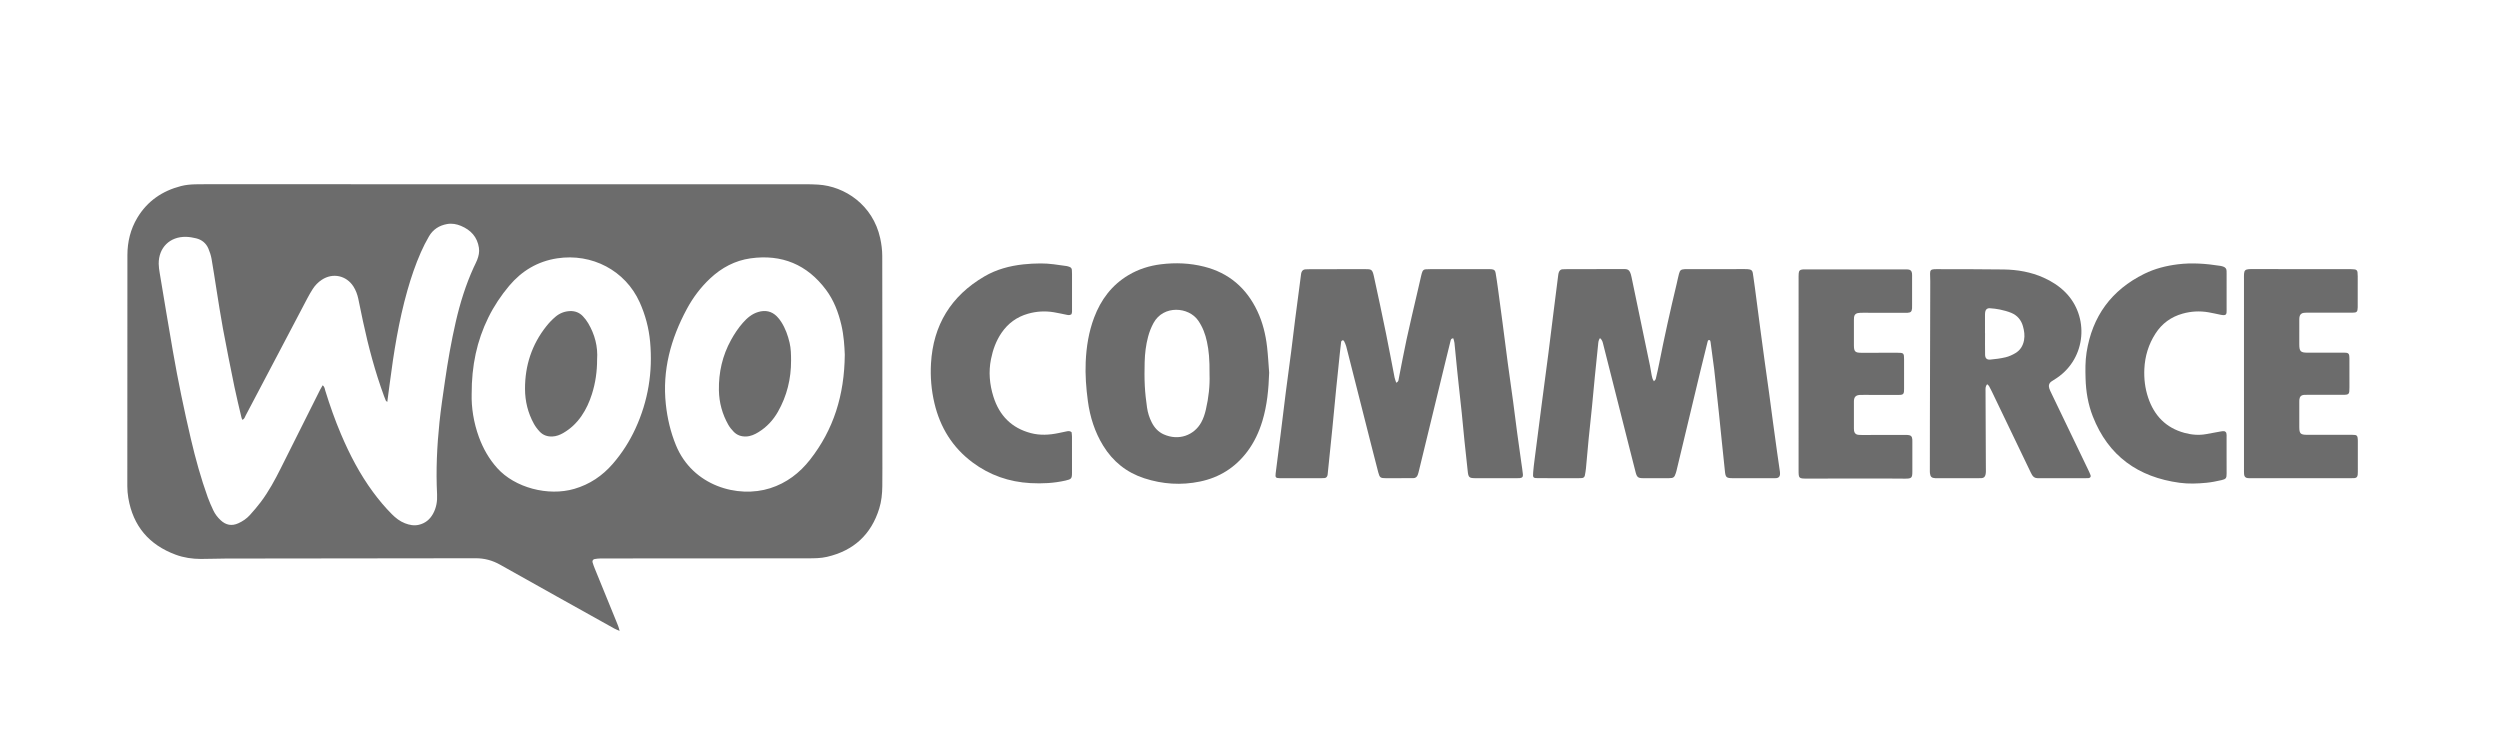
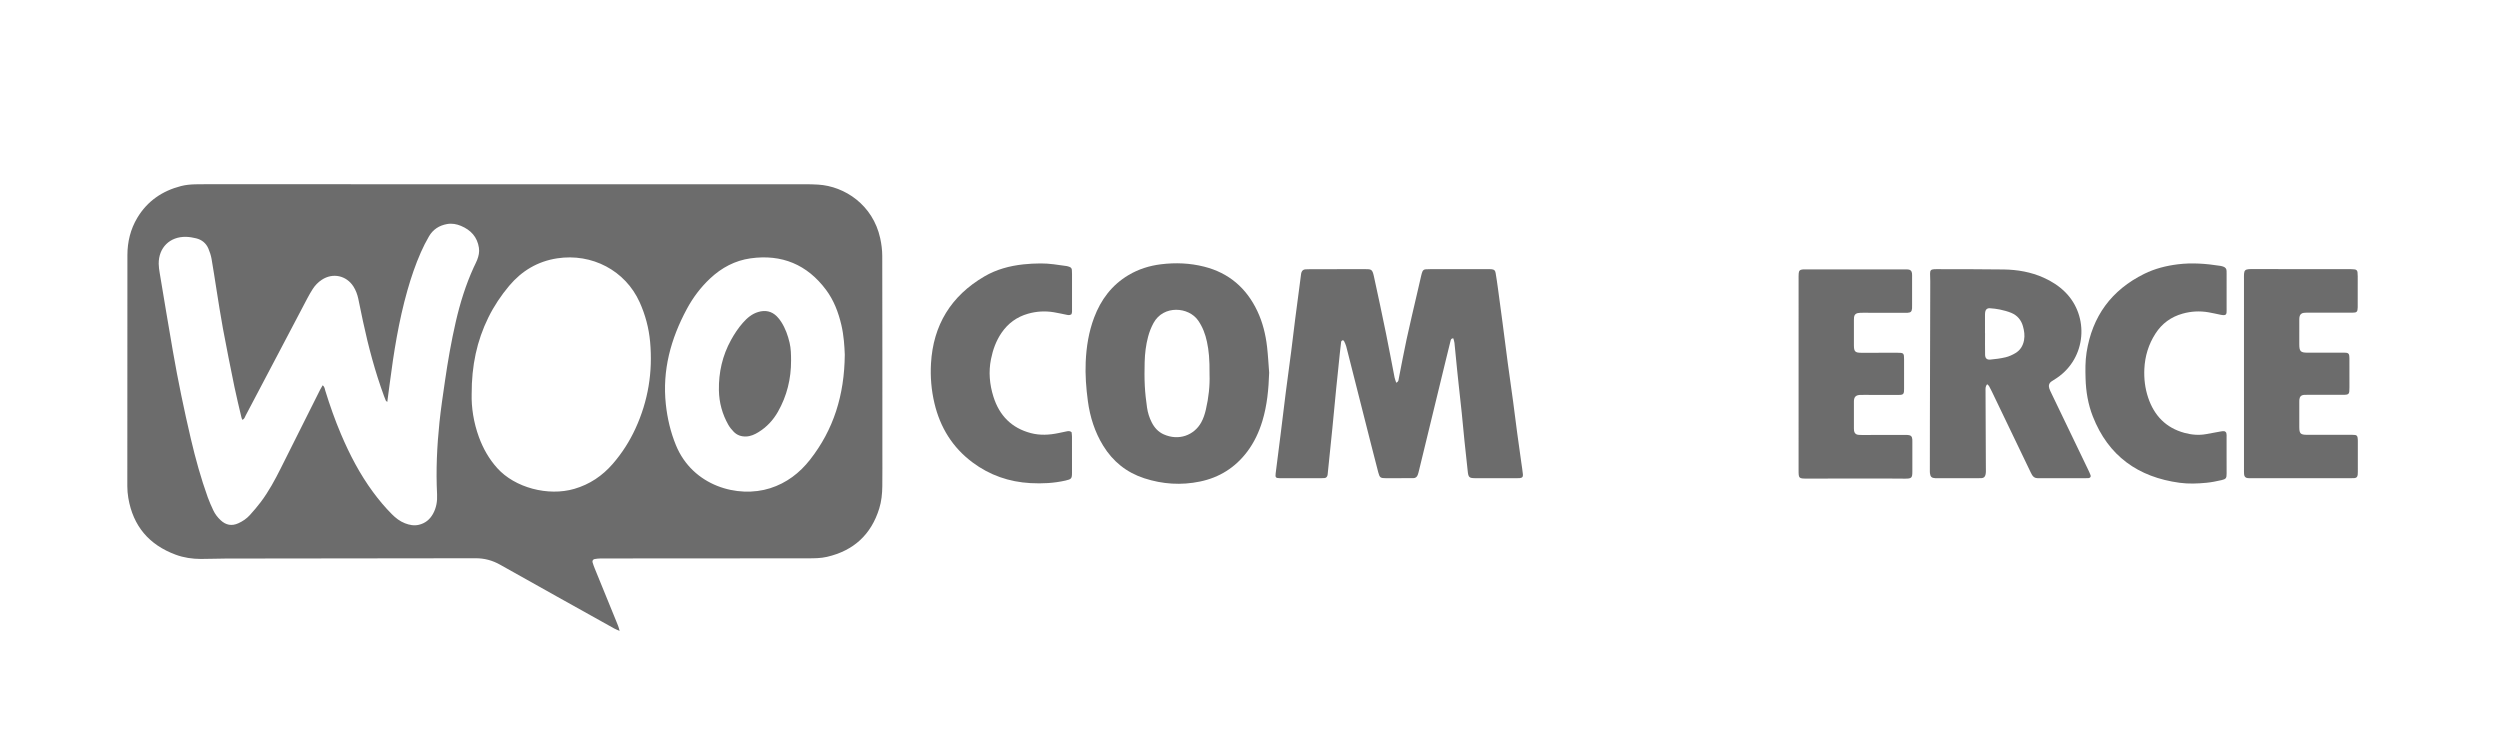
<svg xmlns="http://www.w3.org/2000/svg" version="1.1" id="Layer_1" x="0px" y="0px" width="2016px" height="595.281px" viewBox="0 0 2016 595.281" enable-background="new 0 0 2016 595.281" xml:space="preserve">
  <g>
    <path fill-rule="evenodd" clip-rule="evenodd" fill="#6C6C6C" d="M499.66,508.769c-2.028-0.902-3.2-1.317-4.271-1.914   c-30.72-17.135-61.464-34.227-92.113-51.486c-6.185-3.482-12.638-5.205-19.664-5.195c-67.186,0.082-134.373,0.141-201.559,0.238   c-6.716,0.01-13.433,0.346-20.148,0.322c-6.912-0.025-13.721-1.021-20.228-3.428c-21.477-7.94-34.388-23.109-38.21-45.781   c-0.528-3.135-0.796-6.352-0.797-9.531c-0.017-62.068,0.007-124.138,0.071-186.206c0.011-10.752,2.46-20.943,8.03-30.217   c8.084-13.46,20.086-21.613,35.148-25.518c3.743-0.971,7.557-1.303,11.396-1.422c2.397-0.074,4.799-0.066,7.198-0.066   c161.571-0.004,323.141-0.005,484.711,0.01c3.517,0,7.039,0.084,10.548,0.299c21.42,1.309,44.176,16.389,50.026,43.245   c1.014,4.653,1.64,9.493,1.651,14.249c0.124,52.63,0.092,105.26,0.099,157.891c0.001,9.278,0.058,18.558-0.052,27.835   c-0.073,6.084-0.663,12.134-2.478,17.988c-6.541,21.1-20.668,33.986-42.139,38.967c-5.042,1.17-10.151,1.185-15.265,1.189   c-50.55,0.043-101.101,0.066-151.651,0.096c-5.279,0.003-10.558-0.033-15.836,0.027c-1.587,0.018-3.189,0.205-4.751,0.492   c-1.176,0.217-1.878,1.414-1.541,2.57c0.491,1.684,1.085,3.346,1.747,4.971c5.842,14.358,11.712,28.705,17.565,43.059   C497.984,503.498,498.9,505.521,499.66,508.769z M312.307,324.139c-0.76-0.676-1.087-0.834-1.195-1.086   c-0.501-1.174-0.96-2.367-1.401-3.564c-7.234-19.682-12.608-39.887-17.002-60.367c-1.307-6.09-2.481-12.209-3.808-18.295   c-0.751-3.447-1.958-6.751-3.868-9.753c-5.699-8.956-16.689-11.312-25.543-5.454c-2.973,1.968-5.428,4.496-7.339,7.49   c-1.546,2.422-2.981,4.924-4.323,7.465c-7.908,14.986-15.771,29.996-23.656,44.994c-8.703,16.553-17.4,33.109-26.148,49.638   c-0.615,1.162-0.834,2.76-2.684,3.293c-0.229-0.66-0.481-1.215-0.616-1.797c-1.914-8.245-3.976-16.46-5.678-24.749   c-3.213-15.643-6.339-31.306-9.265-47.004c-1.96-10.518-3.532-21.107-5.241-31.67c-1.328-8.198-2.499-16.424-3.952-24.6   c-0.498-2.801-1.422-5.578-2.535-8.205c-1.86-4.391-5.32-7.184-9.931-8.306c-2.624-0.638-5.35-1.107-8.042-1.173   c-13.087-0.32-22.218,8.676-22.1,21.736c0.023,2.537,0.425,5.09,0.844,7.603c3.497,20.951,6.953,41.909,10.589,62.837   c4.13,23.766,9.036,47.377,14.535,70.862c3.717,15.875,8.057,31.576,13.57,46.928c1.292,3.6,2.875,7.105,4.496,10.574   c1.432,3.064,3.5,5.729,5.987,8.033c4.172,3.867,8.835,4.805,14.13,2.424c3.559-1.602,6.734-3.753,9.329-6.609   c3.113-3.426,6.134-6.961,8.912-10.662c6.358-8.469,11.365-17.762,16.098-27.205c10.596-21.145,21.18-42.295,31.782-63.437   c0.554-1.105,1.232-2.148,1.94-3.373c1.678,1.242,1.702,2.965,2.148,4.41c3.674,11.916,7.813,23.661,12.696,35.138   c6.969,16.378,15.14,32.092,25.732,46.465c4.656,6.318,9.668,12.336,15.215,17.894c3.07,3.076,6.434,5.745,10.55,7.344   c3.649,1.417,7.361,2.153,11.253,1.233c5.135-1.213,8.867-4.277,11.393-8.836c2.714-4.896,3.564-10.187,3.282-15.737   c-0.983-19.37-0.078-38.694,1.916-57.954c1.15-11.116,2.833-22.181,4.427-33.247c2.324-16.129,5.119-32.177,8.773-48.064   c3.446-14.983,7.995-29.607,14.371-43.626c0.926-2.036,2.011-4.007,2.821-6.087c1.226-3.148,1.969-6.387,1.441-9.836   c-1.34-8.761-6.563-14.348-14.469-17.651c-3.571-1.491-7.312-2.18-11.252-1.472c-6.368,1.143-11.335,4.373-14.563,9.931   c-2.403,4.137-4.585,8.429-6.516,12.808c-4.39,9.953-7.878,20.24-10.856,30.705c-7.061,24.811-11.048,50.199-14.354,75.719   C313.605,314.43,312.986,319.014,312.307,324.139z M681.232,286.042c-0.239-6.623-0.745-15.4-2.758-23.996   c-2.389-10.2-6.082-19.92-12.385-28.362c-15.231-20.398-35.708-28.857-60.821-25.358c-12.494,1.741-23.328,7.518-32.568,16.176   c-7.656,7.174-13.873,15.436-18.838,24.664c-12.937,24.039-19.894,49.385-16.925,76.93c1.223,11.345,3.805,22.343,8.132,32.907   c13.464,32.875,49.883,43.012,75.949,34.713c13.222-4.209,23.771-12.244,32.255-23.092   C672.201,346.419,680.927,318.738,681.232,286.042z M380.354,317.704c-0.289,10.666,1.508,22.925,5.851,34.771   c3.388,9.241,8.156,17.654,14.774,25.017c14.197,15.797,41.026,22.924,62.204,16.719c12.348-3.617,22.535-10.471,30.903-20.1   c7.489-8.617,13.597-18.174,18.361-28.539c10.234-22.267,14.05-45.63,11.798-70.034c-1.023-11.096-3.85-21.676-8.415-31.802   c-11.553-25.632-38.521-39.698-66.536-35.409c-15.625,2.393-28.489,10.026-38.664,22.129c-6.609,7.861-12.272,16.353-16.818,25.576   C384.529,274.87,380.298,294.84,380.354,317.704z" />
    <path fill-rule="evenodd" clip-rule="evenodd" fill="#6C6C6C" d="M1125.934,308.647c1.875-0.85,1.787-2.059,1.998-3.125   c2.105-10.656,4.064-21.344,6.357-31.959c2.666-12.334,5.625-24.604,8.455-36.9c1.111-4.826,2.209-9.655,3.34-14.477   c0.254-1.08,0.539-2.168,0.961-3.189c0.455-1.107,1.363-1.761,2.598-1.826c1.275-0.066,2.555-0.127,3.832-0.127   c15.357-0.016,30.717-0.02,46.074-0.02c1.119,0,2.244-0.016,3.354,0.104c2,0.215,2.805,0.881,3.164,2.977   c0.699,4.094,1.289,8.207,1.854,12.322c1.258,9.18,2.494,18.363,3.699,27.549c1.414,10.772,2.746,21.555,4.189,32.322   c1.422,10.609,2.973,21.201,4.408,31.809c1.113,8.232,2.1,16.481,3.205,24.716c1.084,8.076,2.242,16.141,3.369,24.211   c0.439,3.163,0.973,6.317,1.283,9.494c0.203,2.074-0.654,2.889-2.771,3.042c-0.955,0.069-1.918,0.04-2.879,0.04   c-10.719,0.004-21.438,0.01-32.156,0.005c-5.701-0.003-6.18-0.509-6.752-6.151c-0.805-7.949-1.742-15.885-2.557-23.833   c-0.783-7.63-1.447-15.272-2.232-22.903c-0.783-7.631-1.656-15.251-2.482-22.878c-0.412-3.813-0.826-7.626-1.205-11.442   c-0.725-7.315-1.398-14.636-2.162-21.946c-0.127-1.219-0.594-2.402-0.906-3.613c-1.816-0.067-2.023,1.12-2.279,2.143   c-1.318,5.268-2.605,10.543-3.887,15.82c-7.168,29.494-14.328,58.989-21.5,88.482c-0.301,1.241-0.6,2.493-1.047,3.685   c-0.613,1.636-1.811,2.602-3.641,2.605c-2.078,0.004-4.158-0.004-6.238,0c-5.279,0.009-10.559,0.042-15.838,0.025   c-4.293-0.014-4.977-0.449-6.064-4.523c-1.938-7.25-3.762-14.531-5.605-21.807c-6.75-26.633-13.477-53.271-20.258-79.896   c-0.387-1.519-1.119-2.96-1.799-4.386c-0.162-0.338-0.893-0.744-1.131-0.631c-0.496,0.232-1.127,0.754-1.191,1.225   c-0.451,3.324-0.787,6.664-1.133,10.002c-0.529,5.086-1.033,10.174-1.557,15.261c-0.393,3.815-0.824,7.627-1.197,11.444   c-1.066,10.976-2.082,21.956-3.174,32.929c-1.203,12.086-2.465,24.167-3.705,36.25c-0.066,0.635-0.082,1.289-0.258,1.894   c-0.336,1.145-1.037,2-2.311,2.126c-0.951,0.094-1.914,0.109-2.873,0.111c-10.719,0.008-21.438,0.006-32.156,0.008   c-0.32,0-0.641,0.006-0.959-0.002c-3.479-0.091-3.896-0.523-3.467-3.967c1.309-10.463,2.674-20.918,3.98-31.381   c1.404-11.258,2.725-22.524,4.162-33.778c1.416-11.093,2.965-22.17,4.393-33.262c1.123-8.715,2.119-17.445,3.227-26.162   c1.129-8.875,2.33-17.742,3.494-26.612c0.396-3.011,0.771-6.022,1.172-9.032c0.086-0.629,0.17-1.279,0.395-1.865   c0.564-1.469,1.609-2.341,3.256-2.372c1.279-0.024,2.559-0.116,3.836-0.118c14.719-0.023,29.436-0.037,44.154-0.048   c4.99-0.003,5.887,0.063,7.119,5.697c3.383,15.448,6.664,30.921,9.834,46.414c2.402,11.735,4.553,23.521,6.863,35.276   C1124.857,305.776,1125.432,307.09,1125.934,308.647z" />
-     <path fill-rule="evenodd" clip-rule="evenodd" fill="#6C6C6C" d="M1290.225,272.59c-1.371,1.98-1.35,3.755-1.525,5.482   c-0.873,8.584-1.779,17.166-2.627,25.752c-0.785,7.953-1.494,15.912-2.266,23.865c-0.447,4.612-0.947,9.22-1.428,13.829   c-0.43,4.132-0.902,8.261-1.291,12.397c-0.746,7.956-1.422,15.918-2.182,23.872c-0.184,1.906-0.525,3.803-0.896,5.684   c-0.24,1.215-1.088,1.929-2.346,2.041c-0.795,0.07-1.598,0.092-2.395,0.092c-10.879,0.006-21.758,0.023-32.637-0.008   c-4.396-0.012-4.639-0.25-4.291-4.719c0.271-3.503,0.725-6.992,1.17-10.479c1.902-14.896,3.816-29.793,5.756-44.685   c1.775-13.625,3.621-27.239,5.375-40.865c1.428-11.092,2.76-22.195,4.146-33.293c1.25-9.988,2.514-19.974,3.791-29.958   c0.1-0.781,0.271-1.583,0.582-2.3c0.541-1.242,1.467-2.094,2.914-2.15c1.438-0.058,2.877-0.119,4.314-0.121   c14.396-0.019,28.795-0.014,43.191-0.039c4.699-0.01,6.641-0.586,8.066,6.365c4.908,23.941,9.963,47.853,14.939,71.779   c0.52,2.502,0.902,5.031,1.342,7.549c0.273,1.563,0.645,3.083,1.799,4.79c0.652-0.813,1.346-1.302,1.492-1.921   c0.994-4.197,1.939-8.406,2.773-12.637c4.229-21.477,8.996-42.834,14.1-64.117c0.633-2.641,1.115-5.319,1.828-7.938   c0.826-3.033,1.646-3.625,4.686-3.813c0.797-0.049,1.6-0.031,2.398-0.031c15.197,0.001,30.395,0.065,45.592-0.021   c7.09-0.041,6.555,1.092,7.318,6.181c0.879,5.845,1.613,11.712,2.389,17.571c1.088,8.236,2.145,16.477,3.238,24.713   c1.18,8.867,2.369,17.733,3.588,26.596c1.129,8.23,2.326,16.45,3.449,24.681c1.104,8.072,2.141,16.154,3.23,24.229   c1.07,7.916,2.156,15.83,3.262,23.74c0.73,5.221,1.52,10.434,2.252,15.654c0.109,0.785,0.121,1.601,0.049,2.391   c-0.143,1.589-1.146,2.611-2.766,2.798c-0.949,0.11-1.916,0.083-2.875,0.083c-10.719,0-21.436-0.004-32.154-0.014   c-5.621-0.006-6.133-0.593-6.666-6.243c-0.764-8.112-1.697-16.21-2.537-24.315c-0.758-7.311-1.471-14.627-2.236-21.938   c-0.801-7.628-1.643-15.252-2.465-22.878c-0.445-4.131-0.824-8.27-1.346-12.391c-0.924-7.289-1.924-14.568-2.912-21.848   c-0.102-0.756-0.129-1.621-1.145-1.85c-1.064,0.075-1.15,0.941-1.334,1.685c-1.92,7.753-3.865,15.5-5.729,23.267   c-6.451,26.872-12.871,53.751-19.307,80.626c-0.148,0.621-0.346,1.23-0.543,1.839c-1.098,3.403-1.855,4.013-5.518,4.033   c-7.039,0.04-14.078,0.036-21.117,0c-3.646-0.019-4.707-0.81-5.684-4.485c-1.643-6.174-3.162-12.381-4.727-18.574   c-7.125-28.184-14.238-56.37-21.387-84.548C1292.471,276.194,1292.182,274.245,1290.225,272.59z" />
    <path fill-rule="evenodd" clip-rule="evenodd" fill="#6C6C6C" d="M1023.451,300.556c-0.432,13.183-1.621,26.195-5.451,38.868   c-2.707,8.956-6.602,17.313-12.249,24.811c-9.654,12.817-22.441,20.833-38.06,24.075c-15.164,3.148-30.223,2.175-44.962-2.637   c-14.256-4.652-25.279-13.494-33.115-26.259c-6.794-11.069-10.629-23.166-12.353-36c-1.408-10.483-2.207-21-1.745-31.57   c0.533-12.196,2.441-24.172,6.754-35.652c5.454-14.521,14.294-26.363,27.8-34.381c8.087-4.801,16.852-7.562,26.188-8.707   c11.71-1.436,23.303-0.967,34.743,1.918c20.083,5.063,34.222,17.354,42.979,35.949c4.258,9.043,6.623,18.676,7.77,28.565   C1022.559,286.514,1022.9,293.547,1023.451,300.556z M975.379,302.083c0.111-12.613-0.601-19.4-2.088-26.455   c-1.293-6.139-3.466-11.922-7.084-17.158c-7.651-11.071-27.99-12.658-35.979,1.954c-1.933,3.535-3.374,7.231-4.405,11.106   c-1.778,6.676-2.587,13.504-2.768,20.381c-0.168,6.393-0.213,12.805,0.107,19.188c0.296,5.895,0.972,11.786,1.817,17.631   c0.594,4.104,1.85,8.095,3.748,11.835c2.164,4.267,5.217,7.699,9.621,9.678c12.272,5.514,24.577,0.689,30.28-9.533   c1.811-3.246,2.921-6.725,3.763-10.315C974.663,320.692,975.709,310.868,975.379,302.083z" />
    <path fill-rule="evenodd" clip-rule="evenodd" fill="#6C6C6C" d="M1602.418,309.804c-1.469,1.856-1.287,3.507-1.281,5.069   c0.061,19.036,0.154,38.073,0.244,57.11c0.012,2.719,0.07,5.439,0.045,8.158c-0.01,0.949-0.105,1.924-0.35,2.837   c-0.406,1.522-1.406,2.495-3.063,2.579c-1.117,0.057-2.238,0.064-3.357,0.064c-10.559,0.002-21.119-0.002-31.678-0.004   c-0.801,0-1.602,0.032-2.4-0.008c-2.889-0.143-3.941-1.127-4.271-4.064c-0.107-0.949-0.07-1.918-0.068-2.877   c0.008-12.959,0.004-25.919,0.035-38.879c0.094-37.595,0.203-75.19,0.293-112.787c0.006-2.079-0.141-4.157-0.15-6.235   c-0.01-2.737,0.68-3.49,3.268-3.684c0.637-0.047,1.279-0.035,1.92-0.033c18.078,0.061,36.16-0.039,54.234,0.246   c11.096,0.176,21.957,2.037,32.189,6.641c6.471,2.909,12.371,6.656,17.424,11.707c19.336,19.332,17.15,52.87-6.674,69.063   c-1.455,0.988-2.982,1.867-4.428,2.867c-1.959,1.355-2.512,3.287-1.842,5.49c0.416,1.365,1.07,2.664,1.691,3.957   c9.906,20.606,19.824,41.206,29.73,61.812c0.691,1.438,1.363,2.895,1.922,4.387c0.445,1.188-0.297,2.198-1.633,2.32   c-0.953,0.088-1.916,0.076-2.875,0.076c-12,0.003-24,0-35.998-0.004c-0.801,0-1.6-0.016-2.4-0.026   c-1.945-0.024-3.346-1.001-4.289-2.616c-0.723-1.241-1.326-2.554-1.949-3.85c-10.18-21.182-20.352-42.367-30.533-63.548   c-0.691-1.439-1.4-2.877-2.195-4.26C1603.693,310.815,1603.131,310.475,1602.418,309.804z M1600.703,268.766   c0.014,0,0.025,0,0.039,0c0,5.754-0.086,11.51,0.035,17.262c0.061,2.895,1.391,4.199,4.238,3.936   c4.121-0.379,8.266-0.898,12.283-1.854c2.746-0.653,5.443-1.89,7.889-3.332c3.895-2.296,6.129-5.848,6.988-10.387   c0.742-3.916,0.164-7.65-0.871-11.346c-1.418-5.057-4.609-8.793-9.465-10.784c-2.93-1.2-6.059-1.991-9.162-2.667   c-2.641-0.576-5.367-0.816-8.068-1.035c-1.998-0.161-3.414,1.014-3.736,2.954c-0.184,1.095-0.16,2.229-0.164,3.347   C1600.695,259.495,1600.703,264.13,1600.703,268.766z" />
    <path fill-rule="evenodd" clip-rule="evenodd" fill="#6C6C6C" d="M1809.539,301.381c0-25.425,0-50.85,0.002-76.275   c0-1.438-0.057-2.883,0.047-4.315c0.18-2.544,1.061-3.468,3.488-3.708c1.109-0.111,2.234-0.087,3.354-0.087   c25.904-0.001,51.809,0.001,77.715,0.019c1.594,0.001,3.197,0.066,4.779,0.248c1.234,0.141,2.014,0.972,2.166,2.216   c0.137,1.105,0.178,2.229,0.18,3.345c0.008,7.834-0.006,15.67-0.014,23.504c0,0.48,0.018,0.961,0.002,1.439   c-0.119,3.805-0.629,4.373-4.568,4.385c-11.514,0.035-23.027-0.004-34.539-0.006c-1.438,0-2.887-0.043-4.311,0.113   c-2.002,0.221-3.211,1.385-3.545,3.33c-0.162,0.937-0.146,1.91-0.148,2.867c-0.012,6.395-0.014,12.791-0.006,19.188   c0.006,5.684,1.023,6.744,6.67,6.756c9.115,0.02,18.229-0.02,27.344-0.023c1.277-0.001,2.563-0.023,3.832,0.094   c1.543,0.142,2.287,0.871,2.461,2.443c0.141,1.266,0.121,2.552,0.123,3.829c0.012,7.195-0.006,14.391,0.016,21.587   c0.016,5.776-0.213,6.053-5.805,6.059c-9.115,0.008-18.23-0.014-27.344-0.02c-1.119,0-2.244-0.047-3.357,0.047   c-2.49,0.213-3.643,1.414-3.9,3.987c-0.063,0.634-0.033,1.278-0.033,1.917c-0.002,6.717-0.021,13.433,0.004,20.147   c0.02,5.152,0.969,6.138,6.189,6.154c11.512,0.035,23.025-0.006,34.539-0.003c1.438,0.001,2.881,0.011,4.309,0.153   c1.045,0.105,1.74,0.828,1.926,1.859c0.168,0.938,0.236,1.904,0.238,2.857c0.016,8.315,0.01,16.631,0.002,24.945   c0,0.798-0.008,1.604-0.104,2.394c-0.219,1.79-0.975,2.562-2.754,2.722c-1.111,0.1-2.236,0.063-3.355,0.063   c-26.225,0.01-52.449,0.018-78.674,0.021c-1.279,0-2.564,0.033-3.834-0.087c-1.881-0.179-2.834-1.144-3.008-3.095   c-0.129-1.429-0.082-2.875-0.082-4.313C1809.539,352.552,1809.539,326.967,1809.539,301.381z" />
    <path fill-rule="evenodd" clip-rule="evenodd" fill="#6C6C6C" d="M1450.383,301.549c0-25.426-0.002-50.852,0.002-76.277   c0-1.6-0.035-3.203,0.082-4.795c0.162-2.205,1.074-3.041,3.357-3.213c0.955-0.072,1.918-0.044,2.877-0.045   c26.225-0.002,52.451-0.002,78.676,0.002c1.119,0,2.246-0.033,3.355,0.078c1.854,0.188,2.865,1.174,3.098,3.066   c0.137,1.104,0.08,2.234,0.08,3.352c0.004,7.351,0,14.7-0.002,22.051c0,0.959,0.055,1.924-0.021,2.877   c-0.213,2.591-1.035,3.422-3.541,3.575c-1.115,0.067-2.238,0.024-3.357,0.022c-10.873-0.014-21.748-0.039-32.621-0.033   c-1.434,0-2.9-0.015-4.291,0.27c-1.701,0.349-2.793,1.504-2.977,3.32c-0.08,0.793-0.1,1.594-0.102,2.393   c-0.008,6.717-0.02,13.432-0.002,20.148c0.016,5.191,0.938,6.139,6.162,6.146c9.594,0.016,19.189-0.049,28.783-0.038   c5.234,0.005,5.502,0.284,5.51,5.333c0.016,7.836,0.004,15.672-0.002,23.508c0,0.799,0.014,1.602-0.063,2.396   c-0.176,1.847-0.869,2.578-2.693,2.721c-1.271,0.1-2.557,0.059-3.836,0.059c-8.635-0.006-17.27-0.02-25.904-0.027   c-1.119,0-2.244-0.051-3.357,0.043c-3.012,0.256-4.314,1.563-4.566,4.48c-0.027,0.318-0.029,0.639-0.029,0.959   c-0.002,7.195-0.004,14.392,0.002,21.587c0.002,0.639,0.008,1.287,0.113,1.913c0.291,1.755,1.367,2.927,3.113,3.181   c1.256,0.184,2.549,0.162,3.826,0.162c11.033-0.006,22.066-0.027,33.102-0.041c1.119-0.002,2.244-0.055,3.355,0.039   c2.455,0.205,3.412,1.189,3.588,3.59c0.049,0.636,0.029,1.277,0.029,1.918c0.002,7.995,0.012,15.99-0.004,23.986   c-0.008,5.115-0.582,5.715-5.83,5.725c-6.076,0.012-12.152-0.117-18.229-0.115c-20.148,0.006-40.297,0.039-60.447,0.07   c-7.205,0.011-7.232,0.01-7.234-7.148C1450.379,353.041,1450.383,327.295,1450.383,301.549z" />
    <path fill-rule="evenodd" clip-rule="evenodd" fill="#6C6C6C" d="M1795.521,366.906c0,4.959-0.053,9.919,0.018,14.877   c0.053,3.796-0.523,4.561-4.025,5.369c-4.039,0.934-8.141,1.76-12.26,2.16c-7.172,0.695-14.436,0.971-21.564,0.008   c-33.475-4.527-57.547-21.594-70.057-53.564c-3.818-9.757-5.539-20.003-5.83-30.462c-0.197-7.03-0.297-14.047,0.799-21.057   c4.566-29.175,20.045-50.32,46.477-63.397c8.521-4.216,17.615-6.517,27.066-7.7c11.559-1.446,22.973-0.516,34.381,1.252   c0.783,0.121,1.557,0.354,2.309,0.607c1.688,0.566,2.658,1.704,2.674,3.547c0.01,0.959,0.029,1.919,0.029,2.879   c0,9.117-0.004,18.236-0.004,27.355c0,0.479-0.004,0.959,0.008,1.439c0.076,3.162-0.207,4.547-4.707,3.629   c-3.285-0.669-6.551-1.436-9.854-2.006c-7.033-1.217-13.994-0.861-20.891,1.06c-9.348,2.604-16.688,7.964-21.924,16.081   c-5.574,8.646-8.484,18.183-8.967,28.469c-0.373,7.91,0.533,15.65,3.051,23.164c4.861,14.505,14.309,24.367,29.281,28.446   c5.76,1.57,11.635,2.086,17.572,0.99c3.768-0.695,7.533-1.408,11.307-2.064c1.094-0.191,2.244-0.406,3.313-0.246   c0.609,0.092,1.418,0.834,1.588,1.438c0.293,1.047,0.199,2.213,0.203,3.329C1795.529,357.307,1795.52,362.107,1795.521,366.906z" />
    <path fill-rule="evenodd" clip-rule="evenodd" fill="#6C6C6C" d="M864.127,348.524c0.093,0.972,0.31,2.212,0.314,3.452   c0.031,9.758,0.03,19.516,0.019,29.272c-0.005,4.702-0.485,5.19-5.33,6.291c-9.277,2.108-18.672,2.556-28.13,2.043   c-17.222-0.933-32.894-6.374-46.726-16.687c-16.176-12.058-26.14-28.24-30.756-47.78c-2.479-10.49-3.372-21.17-2.771-31.908   c1.744-31.154,16.231-54.646,43.142-70.348c9.649-5.631,20.271-8.471,31.38-9.684c4.627-0.506,9.237-0.711,13.877-0.746   c7.069-0.055,14.005,1.15,20.968,2.117c0.783,0.109,1.547,0.399,2.3,0.662c1.16,0.404,1.861,1.222,1.943,2.472   c0.073,1.115,0.121,2.235,0.122,3.353c0.008,9.277,0.006,18.557-0.003,27.834c-0.001,1.577,0.185,3.188-0.459,4.537   c-1.519,1.096-2.923,0.621-4.318,0.342c-3.287-0.658-6.56-1.403-9.866-1.949c-7.039-1.162-13.989-0.777-20.882,1.193   c-8.989,2.568-16.052,7.719-21.309,15.398c-4.407,6.438-6.984,13.631-8.505,21.215c-2.059,10.267-1.148,20.413,1.968,30.313   c4.766,15.136,14.595,25.251,30.175,29.343c7.441,1.954,14.893,1.523,22.335-0.039c2.188-0.461,4.364-0.986,6.565-1.373   C861.405,347.63,862.713,347.308,864.127,348.524z" />
    <path fill-rule="evenodd" clip-rule="evenodd" fill="#6C6C6C" d="M637.92,290.731c0.053,14.691-3.326,28.517-10.598,41.317   c-3.86,6.795-9.073,12.371-15.758,16.473c-3.01,1.846-6.188,3.3-9.843,3.453c-3.901,0.162-7.312-1.004-10.015-3.76   c-1.662-1.693-3.223-3.594-4.387-5.651c-4.887-8.638-7.426-17.904-7.593-27.904c-0.24-14.396,2.828-27.918,9.793-40.526   c2.713-4.911,5.794-9.591,9.508-13.808c3.419-3.883,7.275-7.217,12.377-8.737c5.675-1.691,10.779-0.728,15.034,3.515   c1.346,1.342,2.539,2.887,3.565,4.49c3.312,5.172,5.345,10.874,6.737,16.834C637.844,281.143,637.894,285.932,637.92,290.731z" />
-     <path fill-rule="evenodd" clip-rule="evenodd" fill="#6C6C6C" d="M481.501,289.969c0.012,9.533-1.304,18.828-4.184,27.863   c-1.995,6.26-4.664,12.224-8.428,17.655c-3.878,5.598-8.68,10.207-14.582,13.623c-2.784,1.611-5.706,2.77-9.017,2.886   c-3.911,0.138-7.318-1.06-9.969-3.825c-1.854-1.936-3.529-4.15-4.821-6.496c-4.788-8.693-7.086-18.087-7.125-27.999   c-0.074-18.849,5.464-35.834,17.228-50.645c2.17-2.732,4.63-5.305,7.287-7.563c3.342-2.838,7.331-4.454,11.818-4.613   c4.072-0.145,7.572,1.234,10.336,4.148c1.632,1.722,3.111,3.661,4.311,5.706C479.66,269.749,482.237,279.497,481.501,289.969z" />
  </g>
</svg>